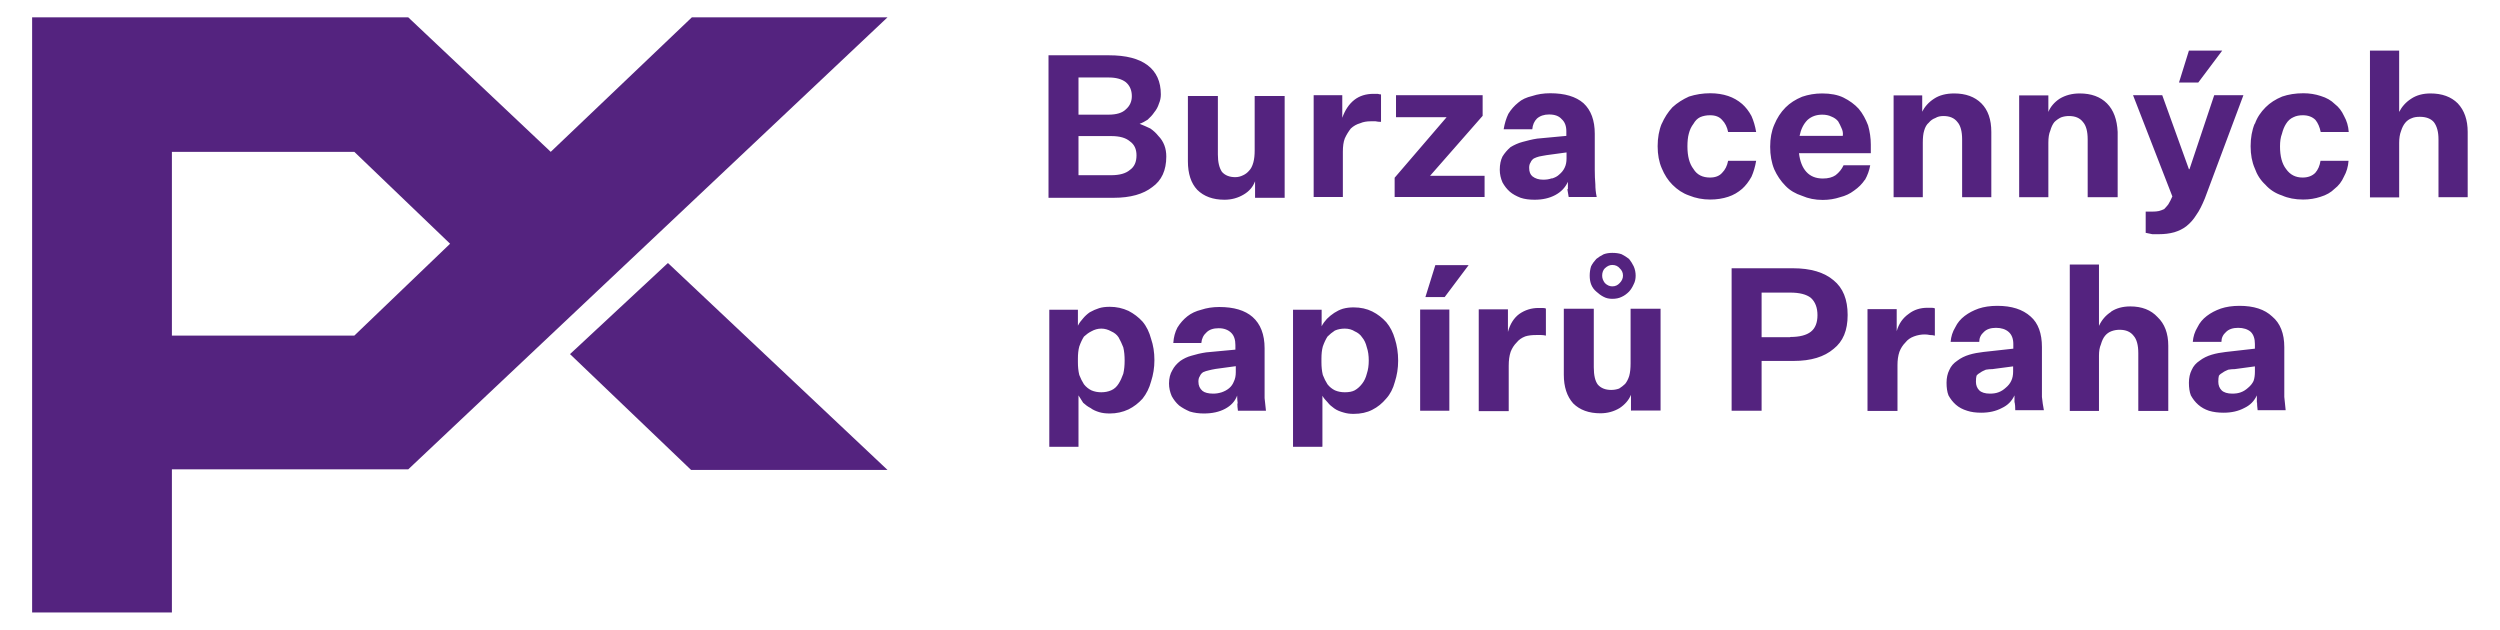
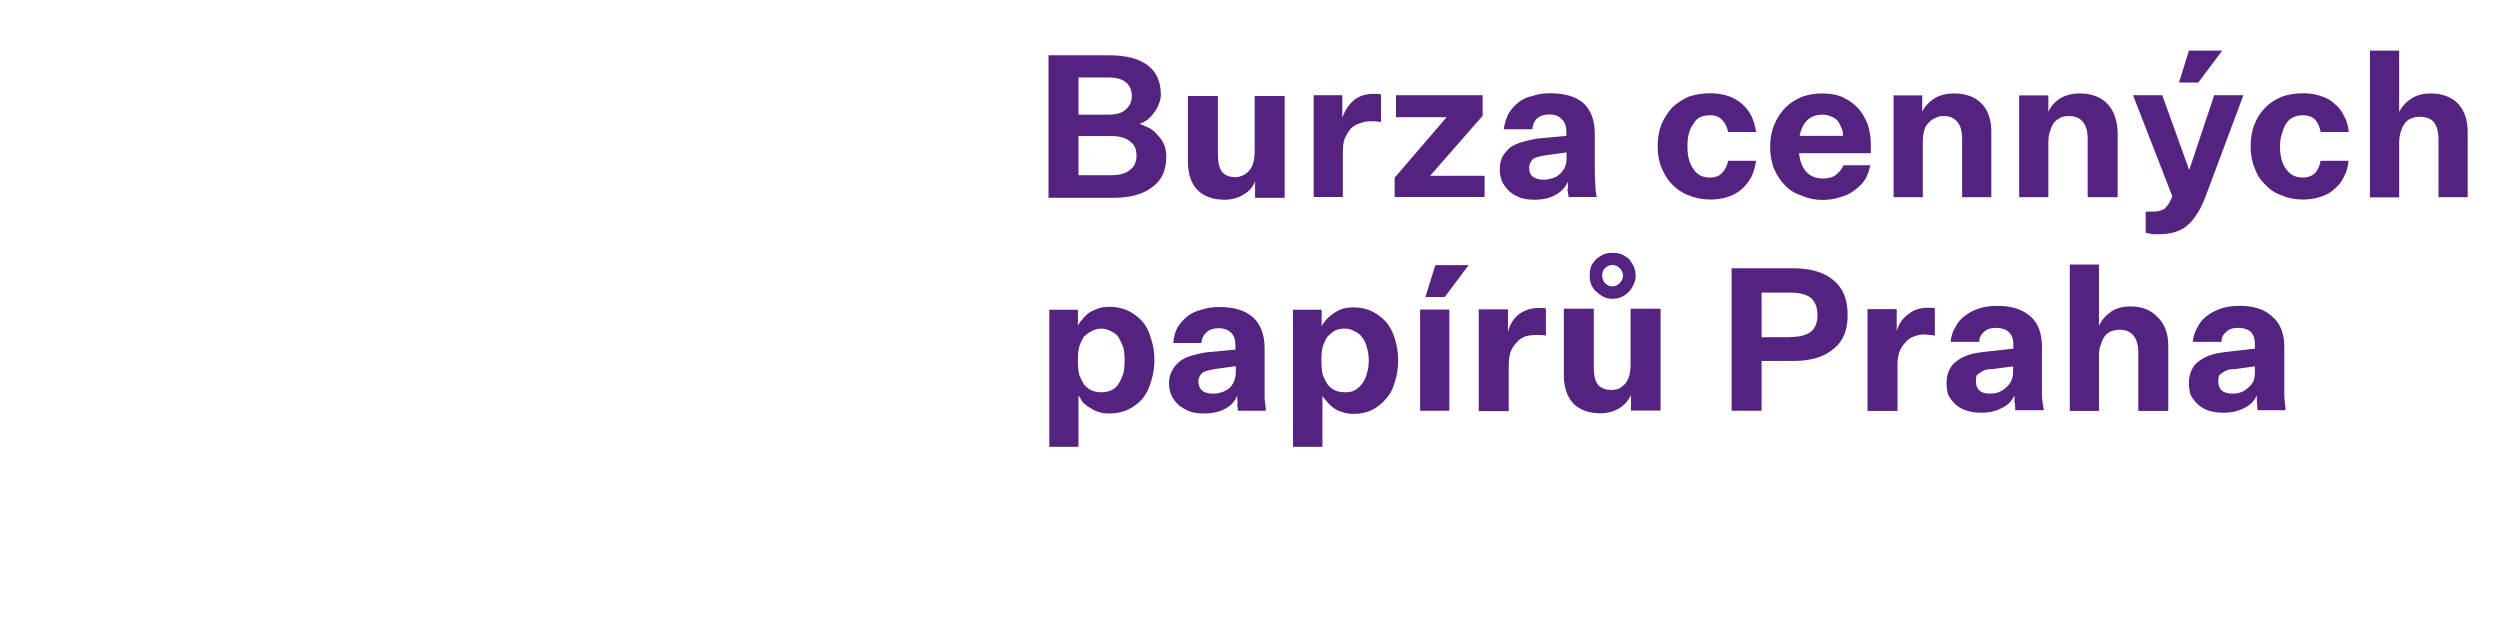
<svg xmlns="http://www.w3.org/2000/svg" id="Layer_1" data-name="Layer 1" width="128.42" height="32.36" viewBox="0 0 128.42 32.36">
  <defs>
    <style>
      .cls-1 {
        fill: #54237f;
        fill-rule: evenodd;
      }
    </style>
  </defs>
  <g id="Vrstva_1" data-name="Vrstva 1">
    <g id="_Group_" data-name="&amp;lt;Group&amp;gt;">
      <g id="_Group_-2" data-name="&amp;lt;Group&amp;gt;">
        <path id="_Compound_Path_" data-name="&amp;lt;Compound Path&amp;gt;" class="cls-1" d="M115.93,20.69v-.38c-.14.3-.35.51-.65.65-.3.16-.65.24-1.06.24-.27,0-.52-.03-.75-.1-.21-.07-.39-.17-.55-.31-.16-.14-.28-.3-.38-.48-.07-.18-.1-.4-.1-.65s.05-.47.14-.65c.09-.21.23-.36.41-.48.18-.14.39-.24.62-.31.23-.07.47-.11.72-.14l1.5-.17v-.24c0-.27-.07-.48-.21-.62-.16-.14-.38-.21-.65-.21s-.48.07-.62.21c-.16.14-.24.31-.24.51h-1.47c.02-.27.1-.52.24-.75.11-.23.27-.42.48-.58s.44-.28.72-.38c.27-.09.59-.14.96-.14.73,0,1.29.18,1.68.55.41.34.62.87.62,1.57v2.56l.07.68h-1.44c-.02-.16-.03-.3-.03-.41h0ZM115.11,20.15c.14-.05.26-.13.38-.24.11-.09.21-.21.27-.34.05-.14.07-.3.07-.48v-.27l-1.03.14c-.11,0-.23.01-.34.03-.11.05-.21.09-.27.14-.09.05-.16.1-.21.17-.02.07-.03.17-.03.31,0,.18.06.33.17.44s.3.17.55.17c.16,0,.31-.02.44-.07ZM108.44,16.01c.27-.18.6-.27.99-.27.59,0,1.06.18,1.4.55.36.34.55.83.55,1.47v3.35h-1.54v-2.97c0-.41-.08-.71-.24-.89-.16-.21-.4-.31-.72-.31-.14,0-.27.02-.41.07-.14.05-.25.13-.34.24-.09.11-.16.26-.21.44-.07.16-.1.35-.1.58v2.84h-1.5v-7.52h1.5v3.15c.14-.3.34-.54.62-.72h0ZM103.48,20.69v-.38c-.14.3-.35.51-.65.65-.3.16-.65.24-1.06.24-.27,0-.51-.03-.72-.1-.23-.07-.42-.17-.58-.31-.16-.14-.28-.3-.38-.48-.07-.18-.1-.4-.1-.65s.05-.47.14-.65c.09-.21.23-.36.41-.48.18-.14.39-.24.62-.31.23-.07.47-.11.72-.14l1.54-.17v-.24c0-.27-.08-.48-.24-.62-.16-.14-.38-.21-.65-.21s-.48.07-.62.21c-.16.14-.24.31-.24.51h-1.47c.02-.27.1-.52.24-.75.11-.23.27-.42.48-.58.21-.16.44-.28.72-.38.27-.09.59-.14.96-.14.73,0,1.3.18,1.71.55.39.34.58.87.58,1.57v2.56c.02.23.06.46.1.68h-1.47c0-.16-.01-.3-.03-.41h0ZM102.66,20.15c.14-.05.26-.13.38-.24.11-.09.21-.21.27-.34.07-.14.1-.3.1-.48v-.27l-1.06.14c-.11,0-.23.01-.34.03-.11.05-.21.09-.27.14-.09.05-.16.1-.21.17-.02.07-.03.17-.03.31,0,.18.06.33.17.44s.3.17.55.17c.16,0,.31-.02.44-.07h0ZM99.38,17.24c-.07-.02-.15-.03-.24-.03-.09-.02-.18-.03-.27-.03-.18,0-.36.03-.55.1s-.33.17-.44.31c-.14.14-.24.3-.31.48-.07.21-.1.43-.1.68v2.36h-1.54v-5.23h1.5v1.13c.11-.39.32-.68.62-.89.27-.21.59-.31.96-.31h.21c.07,0,.13.01.17.03v1.4ZM90.49,18.54v2.56h-1.54v-7.32h3.15c.91,0,1.61.21,2.09.62.48.39.72.98.72,1.78s-.24,1.36-.72,1.74c-.48.41-1.16.62-2.05.62h-1.64ZM91.96,17.31c.48,0,.83-.09,1.06-.27s.34-.47.34-.85-.11-.68-.34-.89c-.23-.18-.58-.27-1.06-.27h-1.47v2.29h1.47ZM83.78,21.1v-.82c-.11.27-.31.5-.58.68-.3.18-.63.27-.99.27-.59,0-1.06-.17-1.4-.51-.32-.36-.48-.85-.48-1.47v-3.39h1.54v3.01c0,.41.07.71.21.89.16.18.39.27.68.27.14,0,.27-.02.41-.07.11-.07.22-.15.31-.24.09-.11.16-.25.21-.41.05-.18.07-.4.07-.65v-2.8h1.54v5.23h-1.5ZM81.73,13.68c.07-.14.16-.26.27-.38.11-.09.24-.17.38-.24.14-.05.28-.07.44-.07.18,0,.34.02.48.07.14.07.26.15.38.24.09.11.17.24.24.38.07.16.1.32.1.48s-.03.31-.1.44c-.07.16-.15.28-.24.38-.11.11-.24.21-.38.27-.14.07-.3.1-.48.1-.16,0-.31-.03-.44-.1-.14-.07-.26-.16-.38-.27-.11-.09-.21-.22-.27-.38-.05-.14-.07-.28-.07-.44s.02-.32.07-.48ZM83.2,13.78c-.09-.11-.22-.17-.38-.17-.14,0-.26.06-.38.17-.09.09-.14.22-.14.38,0,.14.05.26.14.38.11.11.24.17.38.17.16,0,.28-.06.38-.17.11-.11.17-.24.17-.38,0-.16-.06-.28-.17-.38ZM79.41,17.24c-.09-.02-.17-.03-.24-.03h-.27c-.21,0-.39.02-.55.07-.18.07-.33.17-.44.31-.14.14-.24.3-.31.48-.07.21-.1.44-.1.72v2.33h-1.54v-5.23h1.5v1.16c.11-.41.31-.72.58-.92.3-.21.63-.31.99-.31h.21c.07,0,.13.01.17.03v1.4ZM72.95,15.9h1.5v5.2h-1.5v-5.2ZM73.22,15.26l.51-1.64h1.71l-1.23,1.64h-.99ZM67.92,22.95h-1.5v-7.04h1.47v.85c.07-.14.16-.26.27-.38.11-.11.24-.22.38-.31.14-.09.28-.16.44-.21.18-.05.36-.07.55-.07.36,0,.68.07.96.21s.51.32.72.55c.21.25.35.54.44.85.11.34.17.72.17,1.13,0,.39-.06.75-.17,1.09-.09.34-.24.63-.44.85-.21.25-.44.44-.72.58-.27.14-.59.21-.96.21-.18,0-.35-.02-.51-.07-.18-.05-.34-.11-.48-.21s-.25-.19-.34-.31c-.11-.11-.21-.23-.27-.34v2.6ZM67.88,18.61c0,.23.02.44.07.65.07.18.15.34.24.48.11.14.24.24.38.31.16.07.33.1.51.1.21,0,.38-.03.51-.1.16-.09.28-.21.38-.34.11-.14.19-.31.24-.51.07-.21.1-.43.1-.68,0-.25-.03-.48-.1-.68-.05-.21-.13-.38-.24-.51-.09-.14-.22-.24-.38-.31-.14-.09-.31-.14-.51-.14-.18,0-.35.03-.51.1-.14.09-.26.19-.38.31-.09.14-.17.31-.24.51-.05.18-.07.39-.07.62v.21ZM63.58,20.73c-.02-.14-.03-.27-.03-.41-.11.3-.32.52-.62.68s-.66.24-1.09.24c-.25,0-.49-.03-.72-.1-.21-.09-.39-.19-.55-.31-.16-.14-.28-.3-.38-.48-.09-.21-.14-.42-.14-.65,0-.27.06-.5.17-.68.09-.18.23-.34.41-.48.16-.11.35-.21.58-.27.23-.07.48-.13.75-.17l1.5-.14v-.24c0-.27-.07-.48-.21-.62-.16-.16-.38-.24-.65-.24s-.48.07-.62.21c-.16.14-.25.32-.27.55h-1.44c.02-.3.09-.56.21-.79.14-.23.31-.42.51-.58s.44-.27.72-.34c.27-.09.58-.14.92-.14.75,0,1.32.17,1.71.51.41.36.62.9.62,1.61v2.56c.02.21.05.42.07.65h-1.44c-.02-.14-.03-.26-.03-.38h0ZM62.76,20.15c.14-.05.26-.11.38-.21.11-.09.19-.21.24-.34.07-.14.1-.3.1-.48v-.31l-1.03.14c-.14.02-.25.05-.34.07-.11.02-.22.06-.31.1-.07.05-.13.11-.17.21-.05.07-.07.16-.07.27,0,.21.07.36.21.48.11.09.3.14.55.14.14,0,.28-.02.44-.07h0ZM55.4,22.95h-1.5v-7.04h1.47v.82c.07-.14.16-.26.27-.38.09-.11.21-.22.34-.31.16-.09.32-.16.48-.21.16-.05.34-.07.55-.07.34,0,.66.07.96.21.27.14.51.32.72.55.21.25.35.55.44.89.11.32.17.68.17,1.09,0,.39-.06.75-.17,1.09-.09.34-.24.64-.44.89-.21.23-.44.41-.72.55-.3.14-.62.21-.96.21-.21,0-.39-.02-.55-.07-.16-.05-.31-.11-.44-.21-.14-.07-.26-.16-.38-.27-.09-.14-.17-.26-.24-.38v2.63ZM55.37,18.61c0,.23.02.44.07.65.07.18.15.34.24.48.11.14.24.24.38.31.16.07.33.1.51.1.18,0,.35-.03.51-.1.16-.07.28-.18.38-.34.09-.14.17-.31.24-.51.05-.21.07-.43.07-.68s-.02-.48-.07-.68c-.07-.18-.15-.35-.24-.51-.09-.14-.22-.24-.38-.31-.16-.09-.33-.14-.51-.14s-.35.05-.51.14c-.14.07-.26.16-.38.27-.09.14-.17.31-.24.51-.05.18-.07.39-.07.62v.21ZM123.86,5.07c.27-.18.6-.27.99-.27.59,0,1.06.17,1.4.51.34.36.51.85.51,1.47v3.35h-1.5v-2.97c0-.39-.08-.68-.24-.89-.16-.18-.4-.27-.72-.27-.16,0-.3.02-.41.07-.14.05-.25.13-.34.24-.09.11-.16.25-.21.41-.07.18-.1.39-.1.62v2.8h-1.5V2.6h1.5v3.15c.14-.27.34-.5.62-.68h0ZM115.83,6.36c.11-.32.3-.6.55-.85.23-.23.51-.41.85-.55.32-.11.68-.17,1.09-.17.32,0,.62.05.89.14.3.09.54.23.72.41.21.16.36.36.48.62.14.25.22.52.24.82h-1.44c-.05-.25-.14-.46-.27-.62-.16-.16-.38-.24-.65-.24-.18,0-.34.03-.48.1-.16.07-.28.18-.38.34-.09.14-.16.31-.21.51-.07.18-.1.4-.1.65,0,.5.1.89.31,1.16.21.3.49.44.85.44.27,0,.49-.08.65-.24.14-.16.23-.36.27-.62h1.44c-.02.3-.1.57-.24.82-.11.25-.27.46-.48.62-.18.18-.42.32-.72.41-.27.09-.57.14-.89.14-.41,0-.78-.07-1.09-.21-.34-.11-.63-.3-.85-.55-.25-.23-.43-.51-.55-.85-.14-.32-.21-.7-.21-1.13s.07-.82.21-1.16ZM109.57,4.89h1.5l1.37,3.8h.03l1.27-3.8h1.5l-1.98,5.3c-.14.34-.28.63-.44.85-.14.23-.31.42-.51.58-.18.14-.39.24-.62.31-.25.07-.51.1-.79.1h-.34l-.34-.07v-1.09h.34c.14,0,.25-.01.34-.03.09-.02.18-.06.27-.1.07-.07.14-.15.21-.24.07-.11.14-.25.21-.41l-2.02-5.2ZM111.93,4.24l.51-1.64h1.71l-1.23,1.64h-.99ZM105.22,5.75c.11-.27.31-.5.58-.68.3-.18.64-.27,1.03-.27.59,0,1.06.17,1.4.51s.52.83.55,1.47v3.35h-1.54v-2.97c0-.41-.08-.71-.24-.89-.16-.21-.4-.31-.72-.31-.14,0-.27.02-.41.07-.14.07-.25.15-.34.24-.09.11-.16.26-.21.44-.07.16-.1.36-.1.62v2.8h-1.5v-5.23h1.5v.85ZM98.73,5.75c.14-.27.34-.5.62-.68.27-.18.62-.27,1.03-.27.59,0,1.06.17,1.4.51s.51.83.51,1.47v3.35h-1.5v-2.97c0-.41-.08-.71-.24-.89-.16-.21-.4-.31-.72-.31-.16,0-.3.03-.41.1-.14.05-.25.13-.34.24-.11.09-.19.23-.24.41-.05.16-.07.36-.07.62v2.8h-1.5v-5.23h1.47v.85ZM95.79,9.24c-.14.21-.32.39-.55.55-.21.16-.44.27-.72.34-.27.09-.57.14-.89.14-.39,0-.74-.07-1.06-.21-.34-.11-.63-.28-.85-.51-.25-.25-.44-.54-.58-.85-.14-.34-.21-.73-.21-1.16s.07-.81.21-1.13c.14-.34.33-.64.58-.89.23-.23.51-.41.85-.55.32-.11.66-.17,1.03-.17.43,0,.8.07,1.09.21.32.16.58.35.79.58.21.25.36.54.48.85.09.32.14.65.14.99v.44h-3.69c.05.41.17.73.38.96.21.23.49.34.85.34.27,0,.49-.06.65-.17.18-.14.32-.31.41-.51h1.37c-.05.27-.14.52-.27.75ZM92.85,6.16c-.21.21-.34.48-.41.82h2.22c.02-.14,0-.27-.07-.41-.05-.11-.1-.23-.17-.34-.09-.11-.21-.19-.34-.24-.14-.07-.3-.1-.48-.1-.3,0-.55.09-.75.27h0ZM85.36,6.36c.14-.32.32-.6.55-.85.25-.23.54-.41.85-.55.34-.11.71-.17,1.09-.17.34,0,.65.05.92.14.27.09.51.23.72.41.18.16.34.36.48.62.11.25.19.52.24.82h-1.44c-.05-.25-.15-.46-.31-.62-.14-.16-.34-.24-.62-.24-.18,0-.35.03-.51.1-.14.07-.25.18-.34.34-.11.14-.19.31-.24.51-.05.18-.07.4-.07.65,0,.5.1.89.31,1.16.18.3.47.44.85.44.27,0,.48-.08.62-.24.16-.16.26-.36.31-.62h1.44c-.05.3-.13.57-.24.82-.14.25-.3.46-.48.62-.21.18-.44.32-.72.41-.27.09-.58.14-.92.14-.39,0-.75-.07-1.09-.21-.32-.11-.6-.3-.85-.55-.23-.23-.41-.51-.55-.85-.14-.32-.21-.7-.21-1.13,0-.43.07-.82.21-1.16ZM80.54,9.72v-.38c-.14.3-.35.52-.65.68-.3.16-.65.24-1.06.24-.27,0-.51-.03-.72-.1-.23-.09-.41-.19-.55-.31-.16-.14-.28-.3-.38-.48-.09-.21-.14-.42-.14-.65,0-.27.05-.5.14-.68.11-.18.25-.34.41-.48.18-.11.39-.21.62-.27s.48-.13.75-.17l1.5-.14v-.24c0-.27-.08-.48-.24-.62-.14-.16-.35-.24-.65-.24-.25,0-.46.07-.62.21-.14.14-.22.32-.24.55h-1.47c.05-.3.13-.56.24-.79.14-.23.31-.42.51-.58.18-.16.42-.27.72-.34.27-.09.58-.14.92-.14.75,0,1.32.17,1.71.51.39.36.58.89.58,1.57v1.85c0,.27.01.52.03.75,0,.21.02.42.07.65h-1.44l-.07-.41h0ZM79.72,9.17c.16-.05.28-.11.38-.21.11-.09.21-.21.27-.34.07-.14.1-.3.1-.48v-.31l-1.03.14c-.14.02-.26.05-.38.07-.09.02-.18.06-.27.1-.07.05-.13.11-.17.21-.05.07-.07.16-.07.27,0,.21.06.35.17.44.14.11.32.17.55.17.16,0,.31-.02.44-.07h0ZM73.46,9.03h2.8v1.09h-4.62v-.99l2.67-3.11h-2.6v-1.13h4.45v1.06l-2.7,3.08ZM70.93,6.26c-.09,0-.18-.01-.27-.03h-.24c-.21,0-.39.03-.55.1-.18.05-.34.14-.48.27-.11.14-.22.31-.31.51-.07.18-.1.41-.1.68v2.33h-1.5v-5.23h1.47v1.16c.14-.39.34-.7.62-.92.27-.21.6-.31.99-.31h.21c.07.02.13.03.17.03v1.4ZM64.47,10.16v-.85c-.11.3-.31.52-.58.68-.3.18-.63.27-.99.27-.59,0-1.06-.17-1.4-.51-.32-.34-.48-.83-.48-1.47v-3.35h1.54v3.01c0,.39.07.68.21.89.16.18.39.27.68.27.14,0,.27-.03.41-.1.11-.05.22-.13.31-.24.09-.09.16-.23.21-.41.05-.18.07-.39.07-.62v-2.8h1.54v5.23h-1.5ZM53.86,10.16V2.84h3.11c.87,0,1.53.17,1.98.51s.68.84.68,1.5c0,.16-.03.32-.1.48-.05.16-.13.31-.24.44-.09.14-.21.26-.34.38-.14.09-.27.16-.41.21.18.07.36.15.55.24.16.11.3.24.41.38.14.14.24.3.31.48s.1.38.1.58c0,.71-.24,1.23-.72,1.57-.46.36-1.12.55-1.98.55h-3.35ZM56.94,5.89c.41,0,.71-.09.89-.27.21-.18.31-.41.31-.68,0-.3-.1-.54-.31-.72-.21-.16-.5-.24-.89-.24h-1.54v1.91h1.54ZM55.4,9h1.68c.43,0,.75-.09.96-.27.23-.16.34-.41.34-.75,0-.32-.11-.56-.34-.72-.21-.18-.52-.27-.96-.27h-1.68v2.02Z" />
      </g>
-       <path id="_Compound_Path_-2" data-name="&amp;lt;Compound Path&amp;gt;" class="cls-1" d="M45.59.89l-24.62,23.22h-12.14v7.35H1.65V.89h19.32l7.32,6.91,7.25-6.91h10.05ZM8.83,17.24h9.37l4.92-4.72-4.92-4.72h-9.37v9.44ZM34.31,13.51l11.28,10.63h-10.09l-6.22-5.95,5.03-4.68Z" />
    </g>
  </g>
</svg>